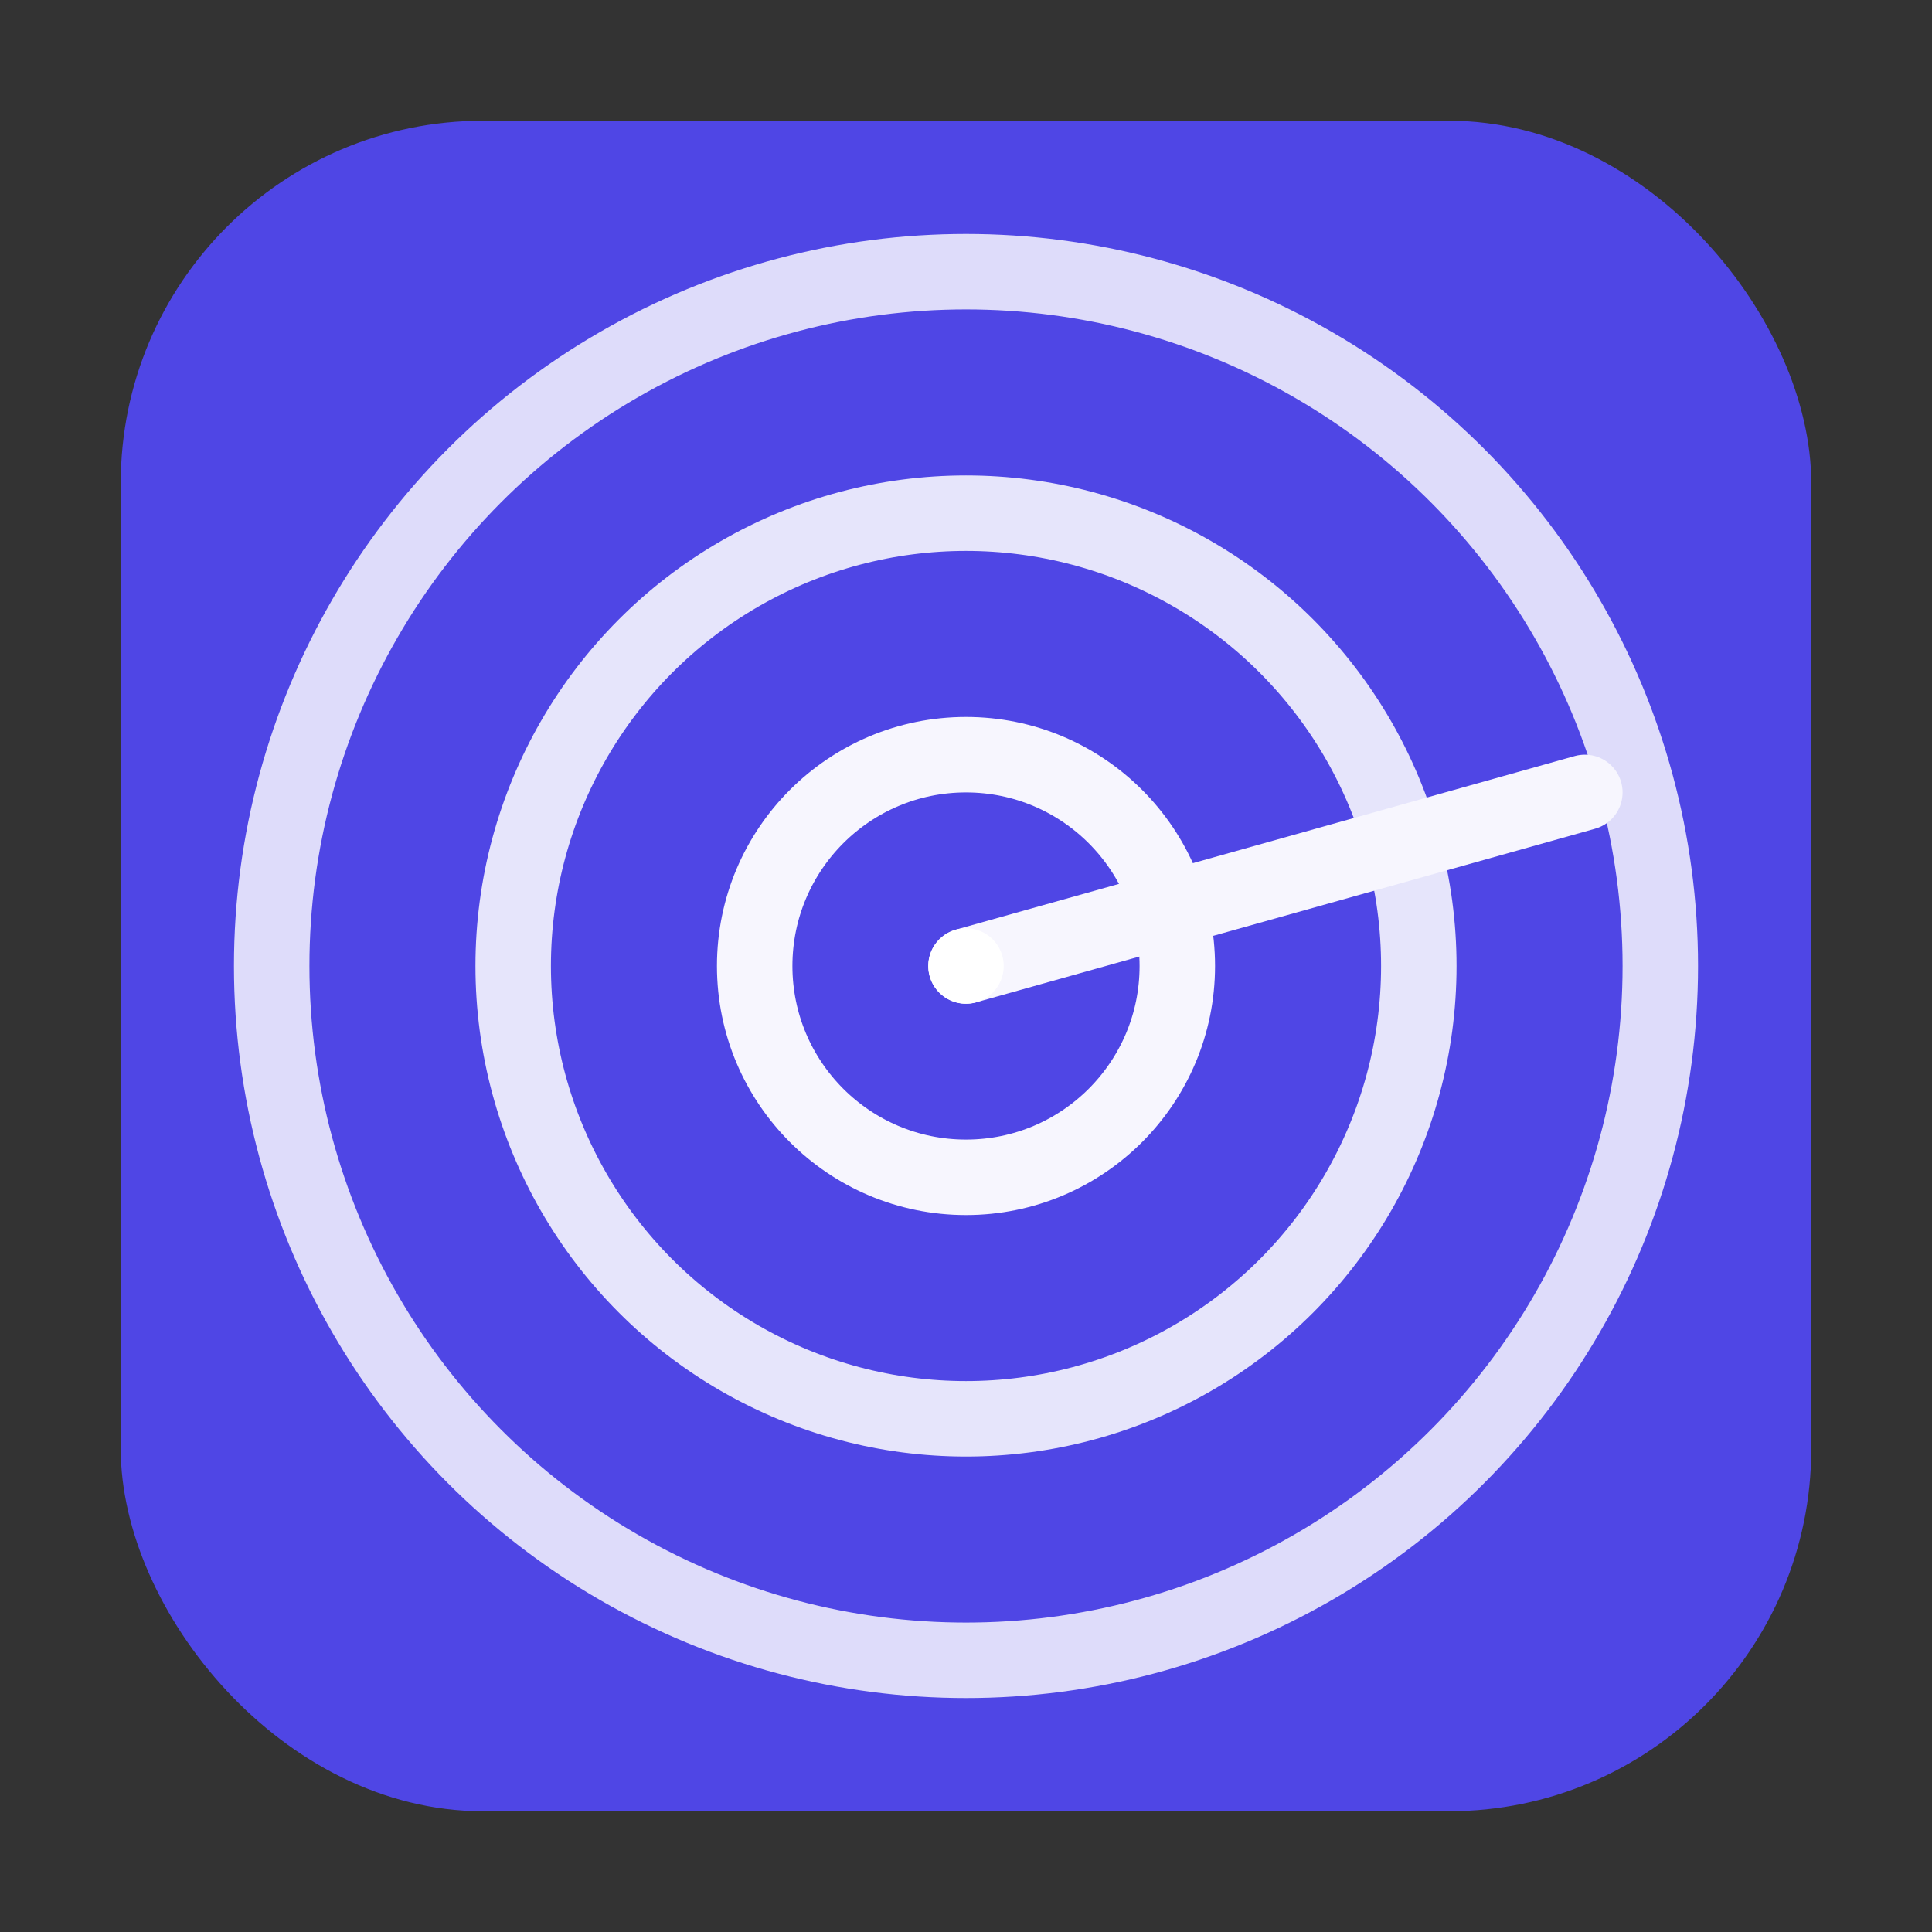
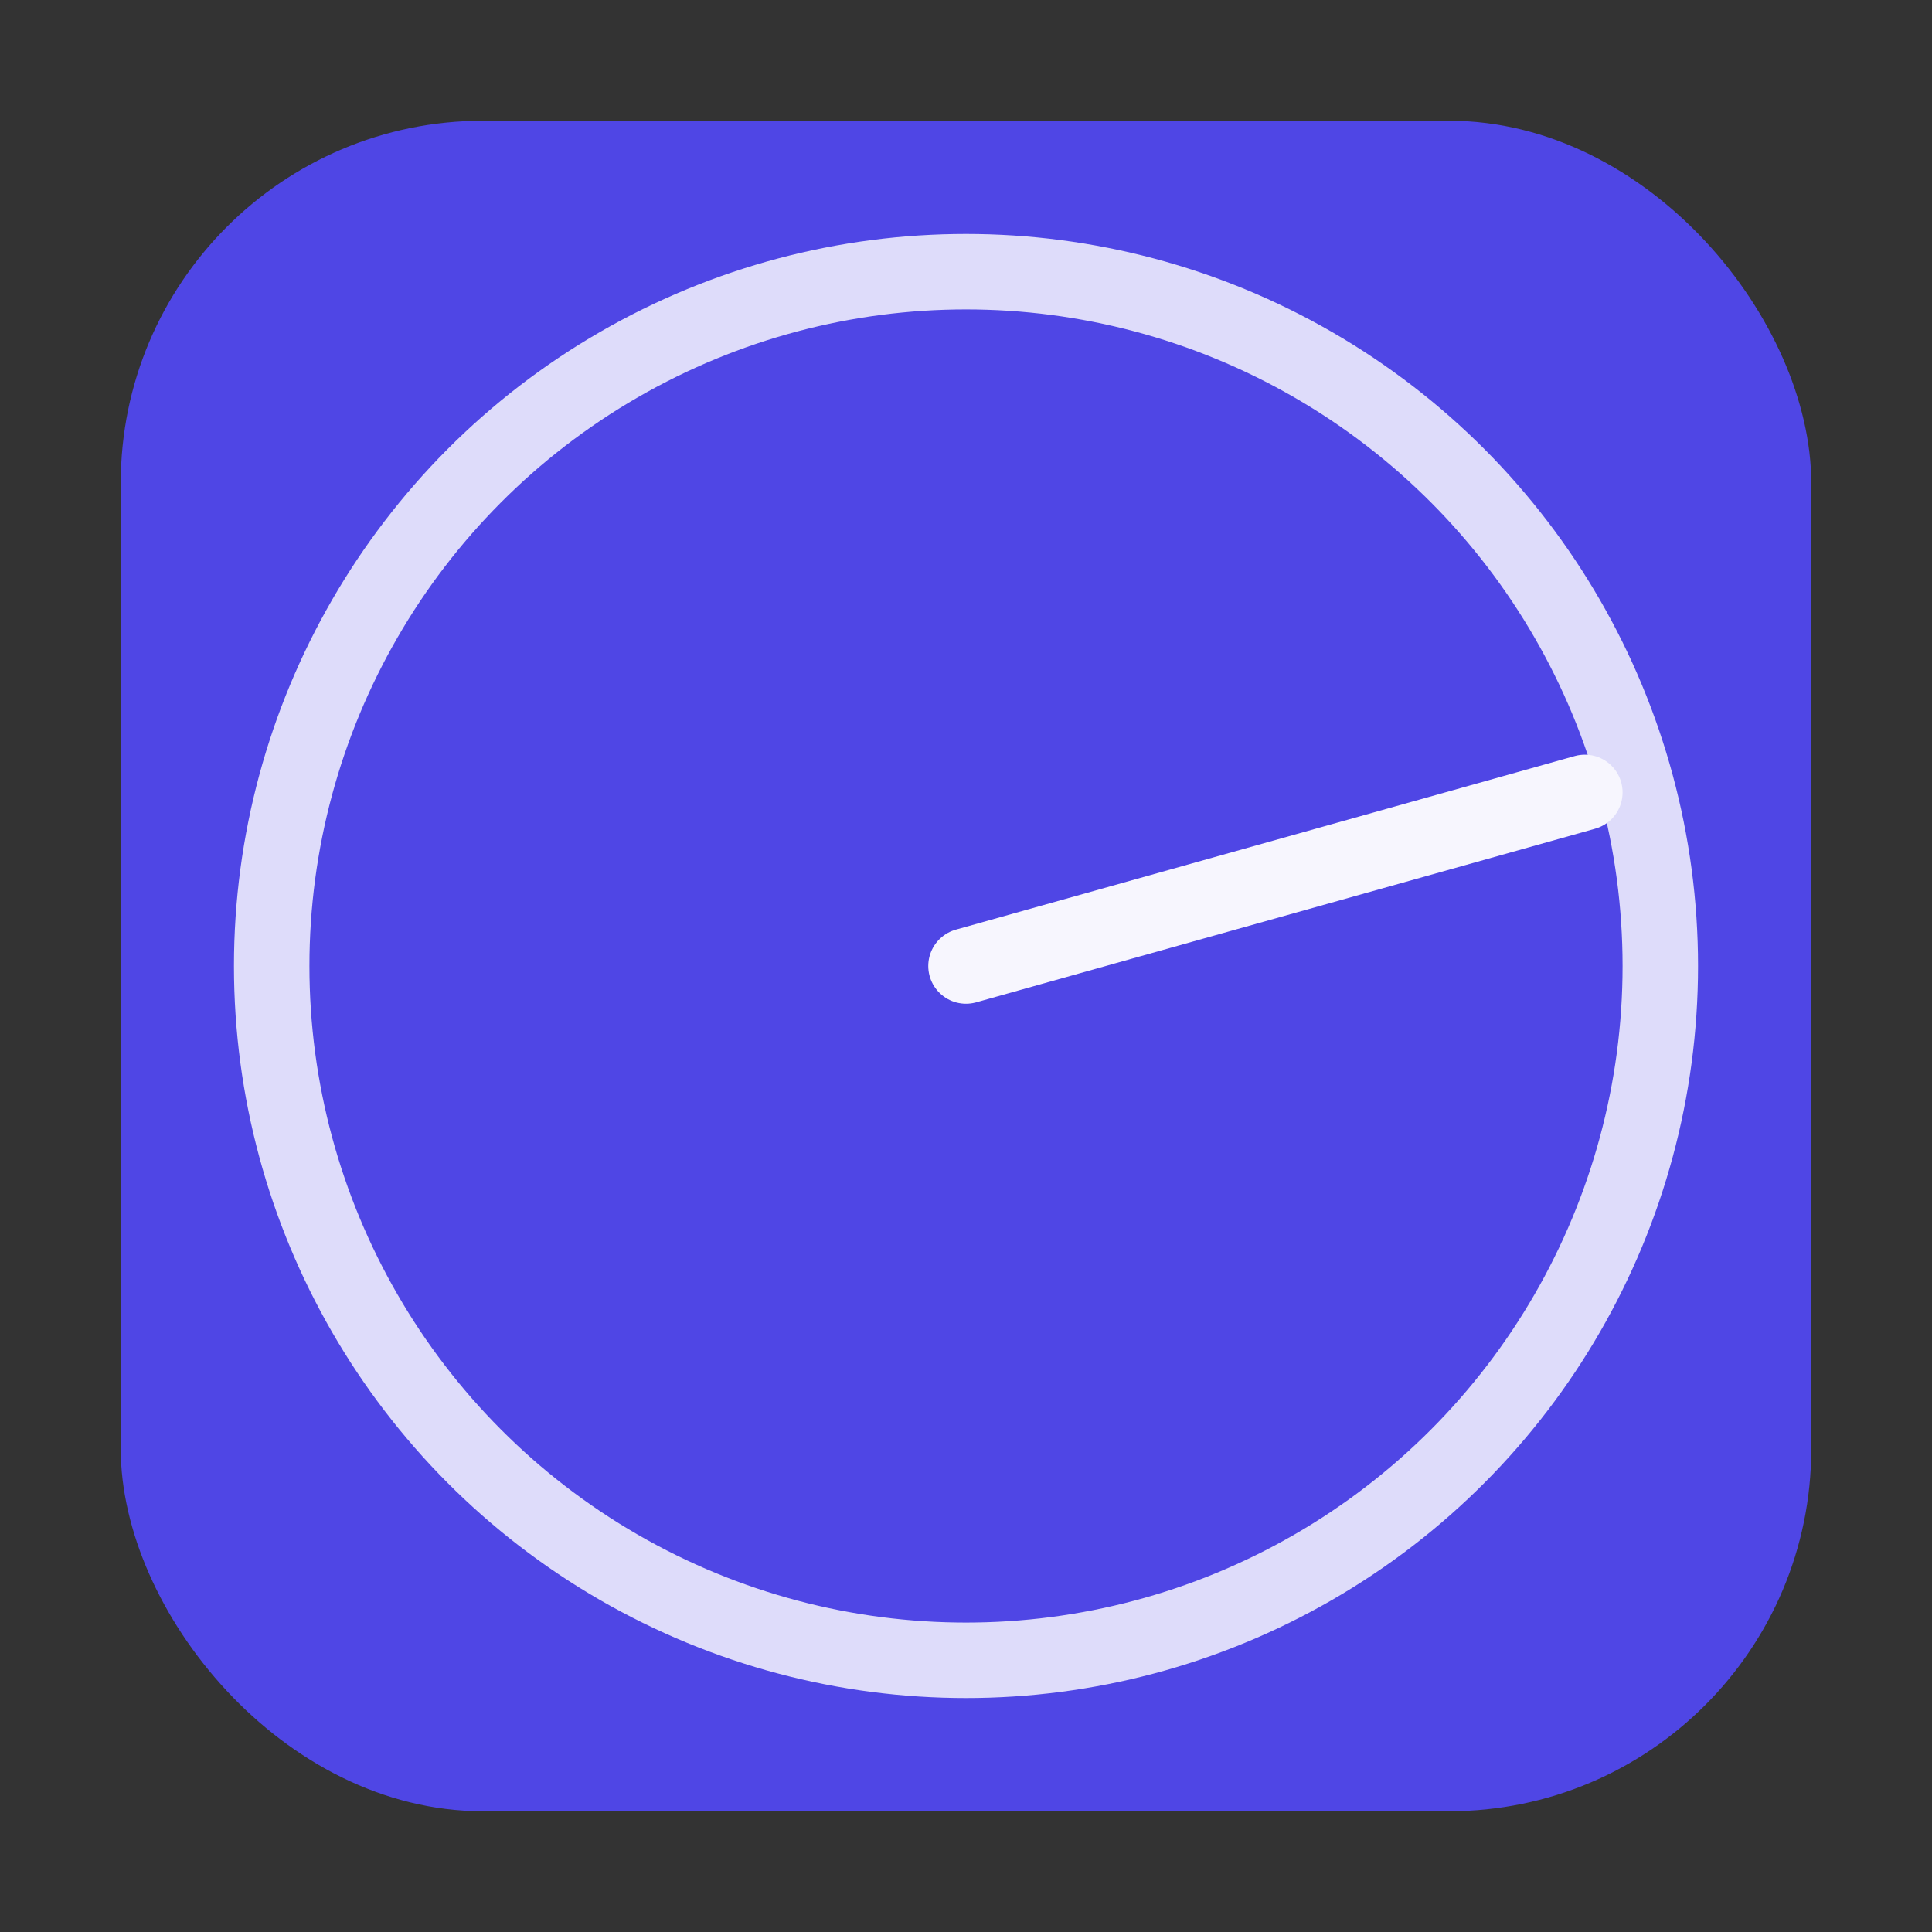
<svg xmlns="http://www.w3.org/2000/svg" width="512" height="512" viewBox="0 0 512 512" role="img" aria-label="LEETZ">
  <rect x="0" y="0" width="512" height="512" fill="#333333" stroke="none" />
  <rect x="32" y="32" width="448" height="448" rx="96" fill="#4F46E5" />
  <g fill="none" stroke="#FFFFFF" stroke-width="20" stroke-linecap="round" stroke-linejoin="round" opacity="0.95">
-     <circle cx="256" cy="256" r="56" />
-     <circle cx="256" cy="256" r="120" opacity="0.9" />
    <circle cx="256" cy="256" r="184" opacity="0.85" />
    <path d="M256 256 L 420 210" />
  </g>
-   <circle cx="256" cy="256" r="10" fill="#FFFFFF" />
</svg>